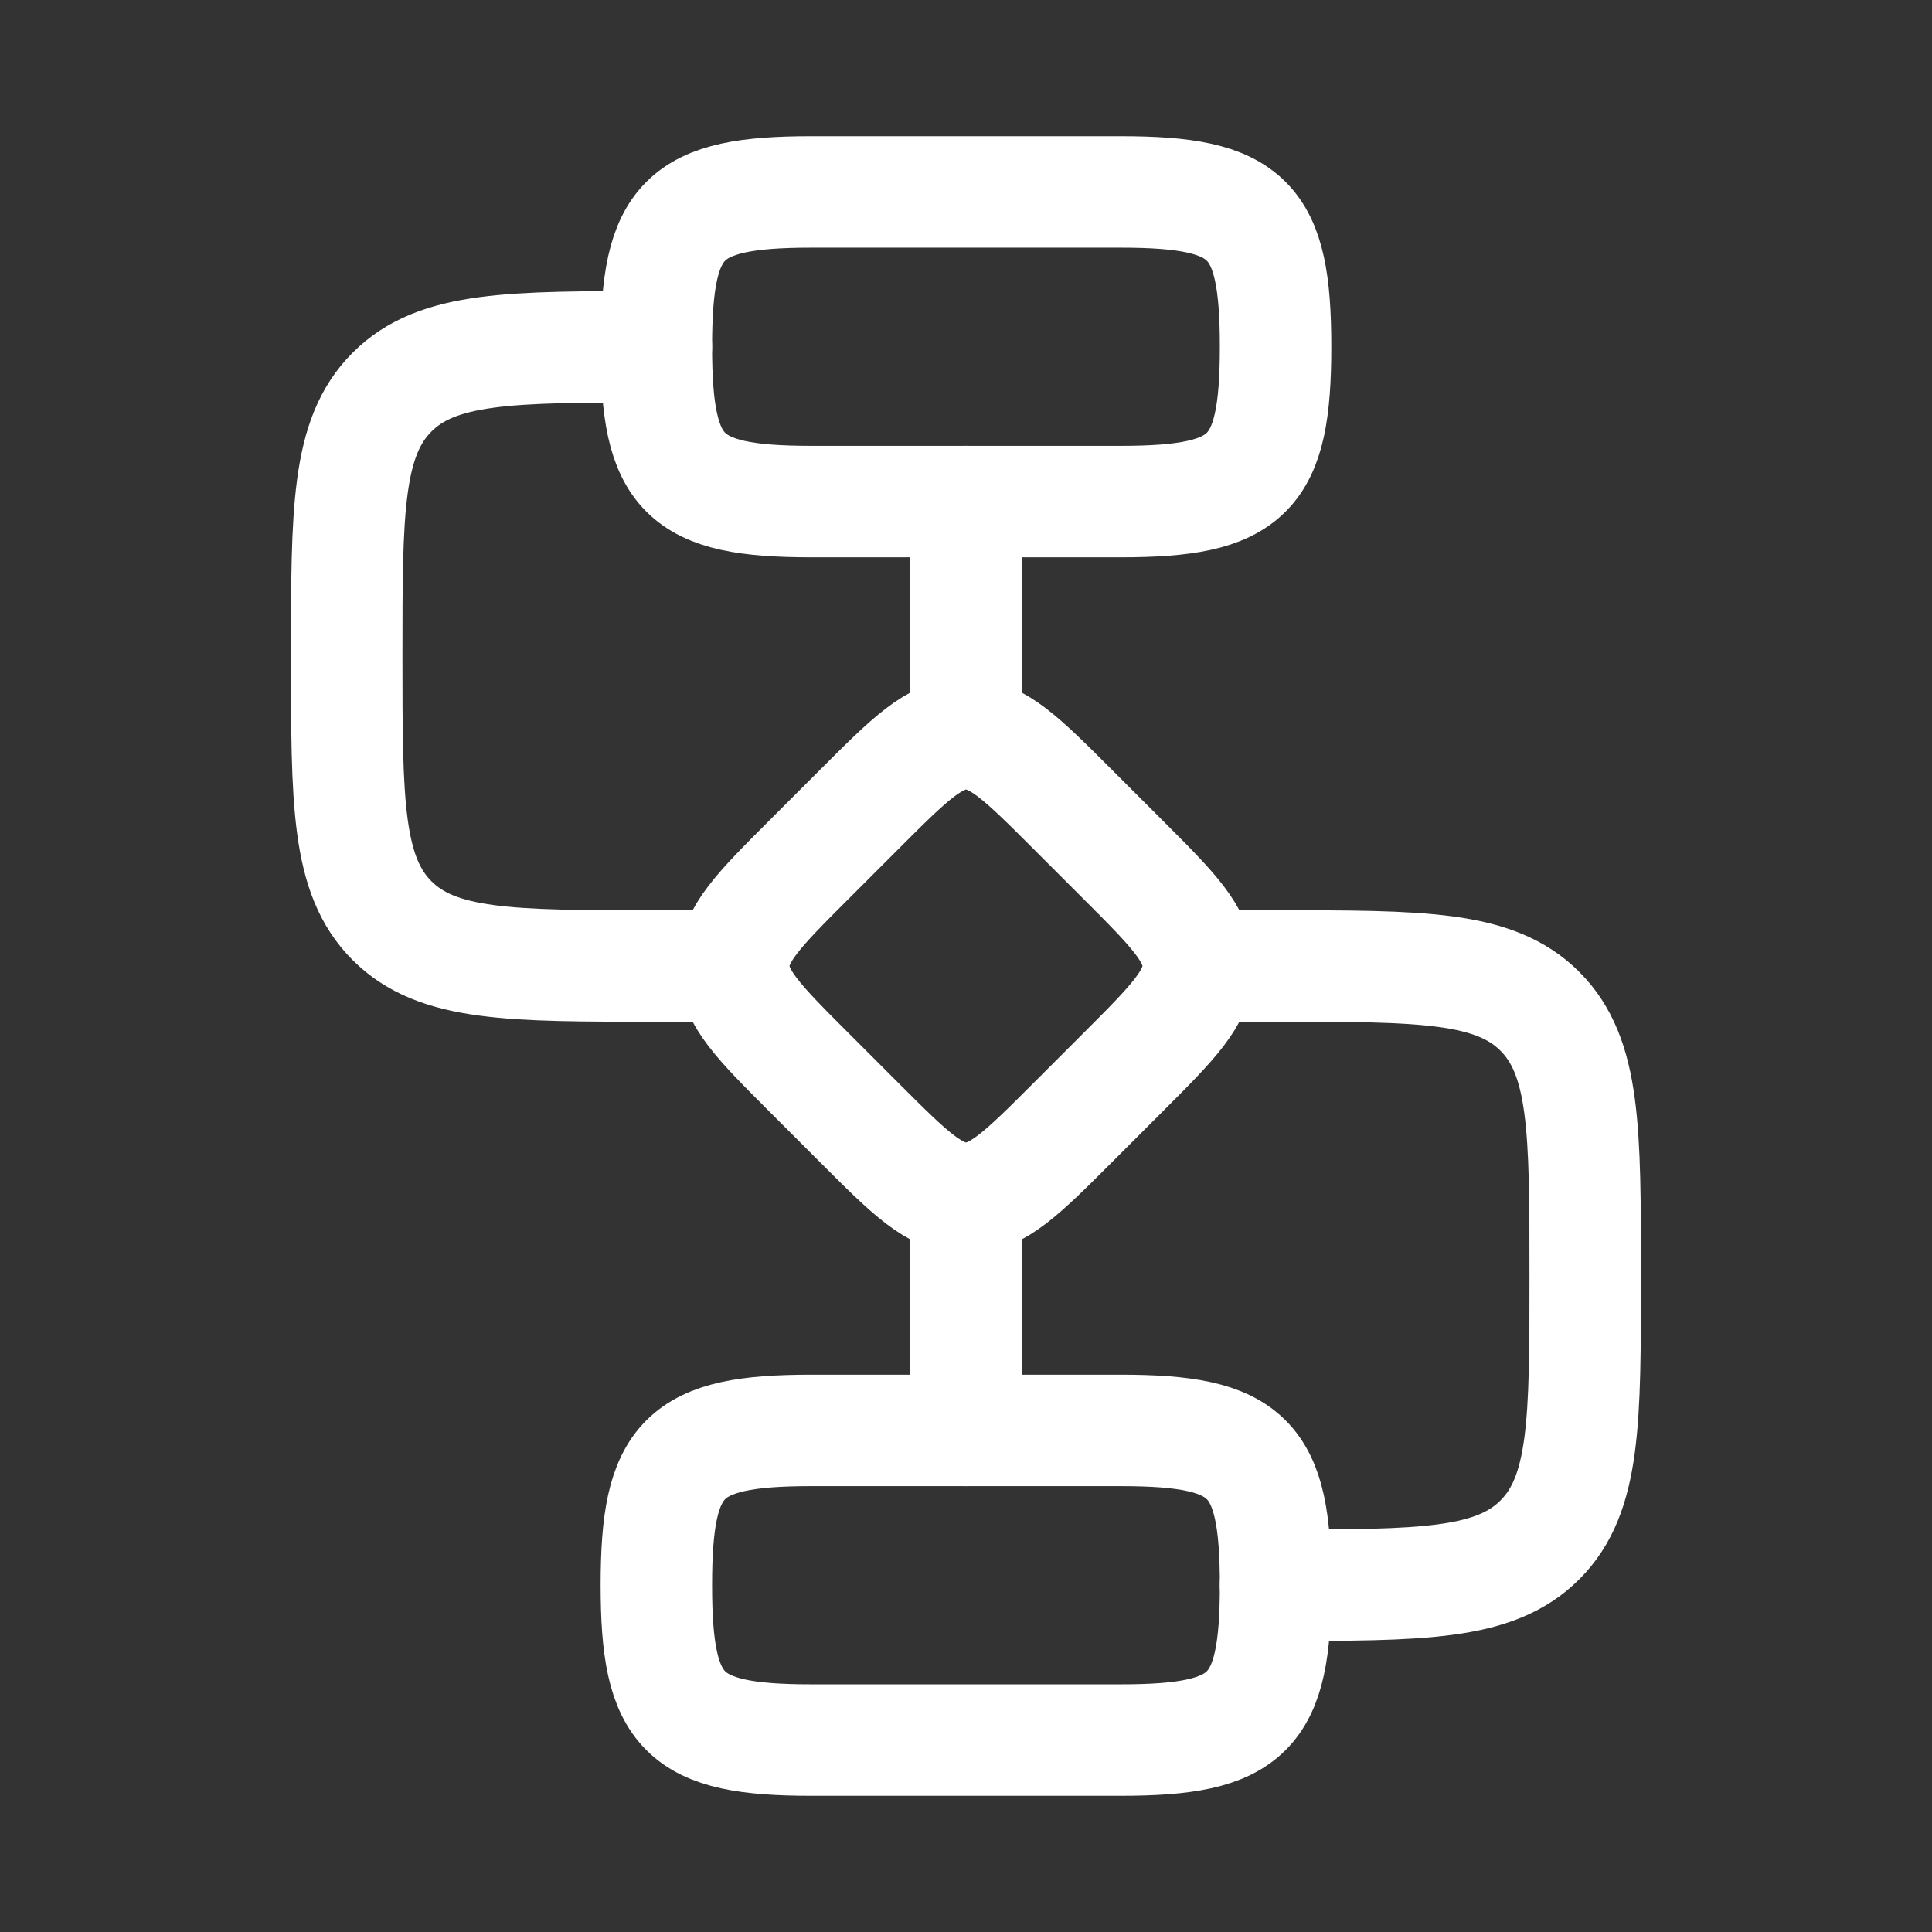
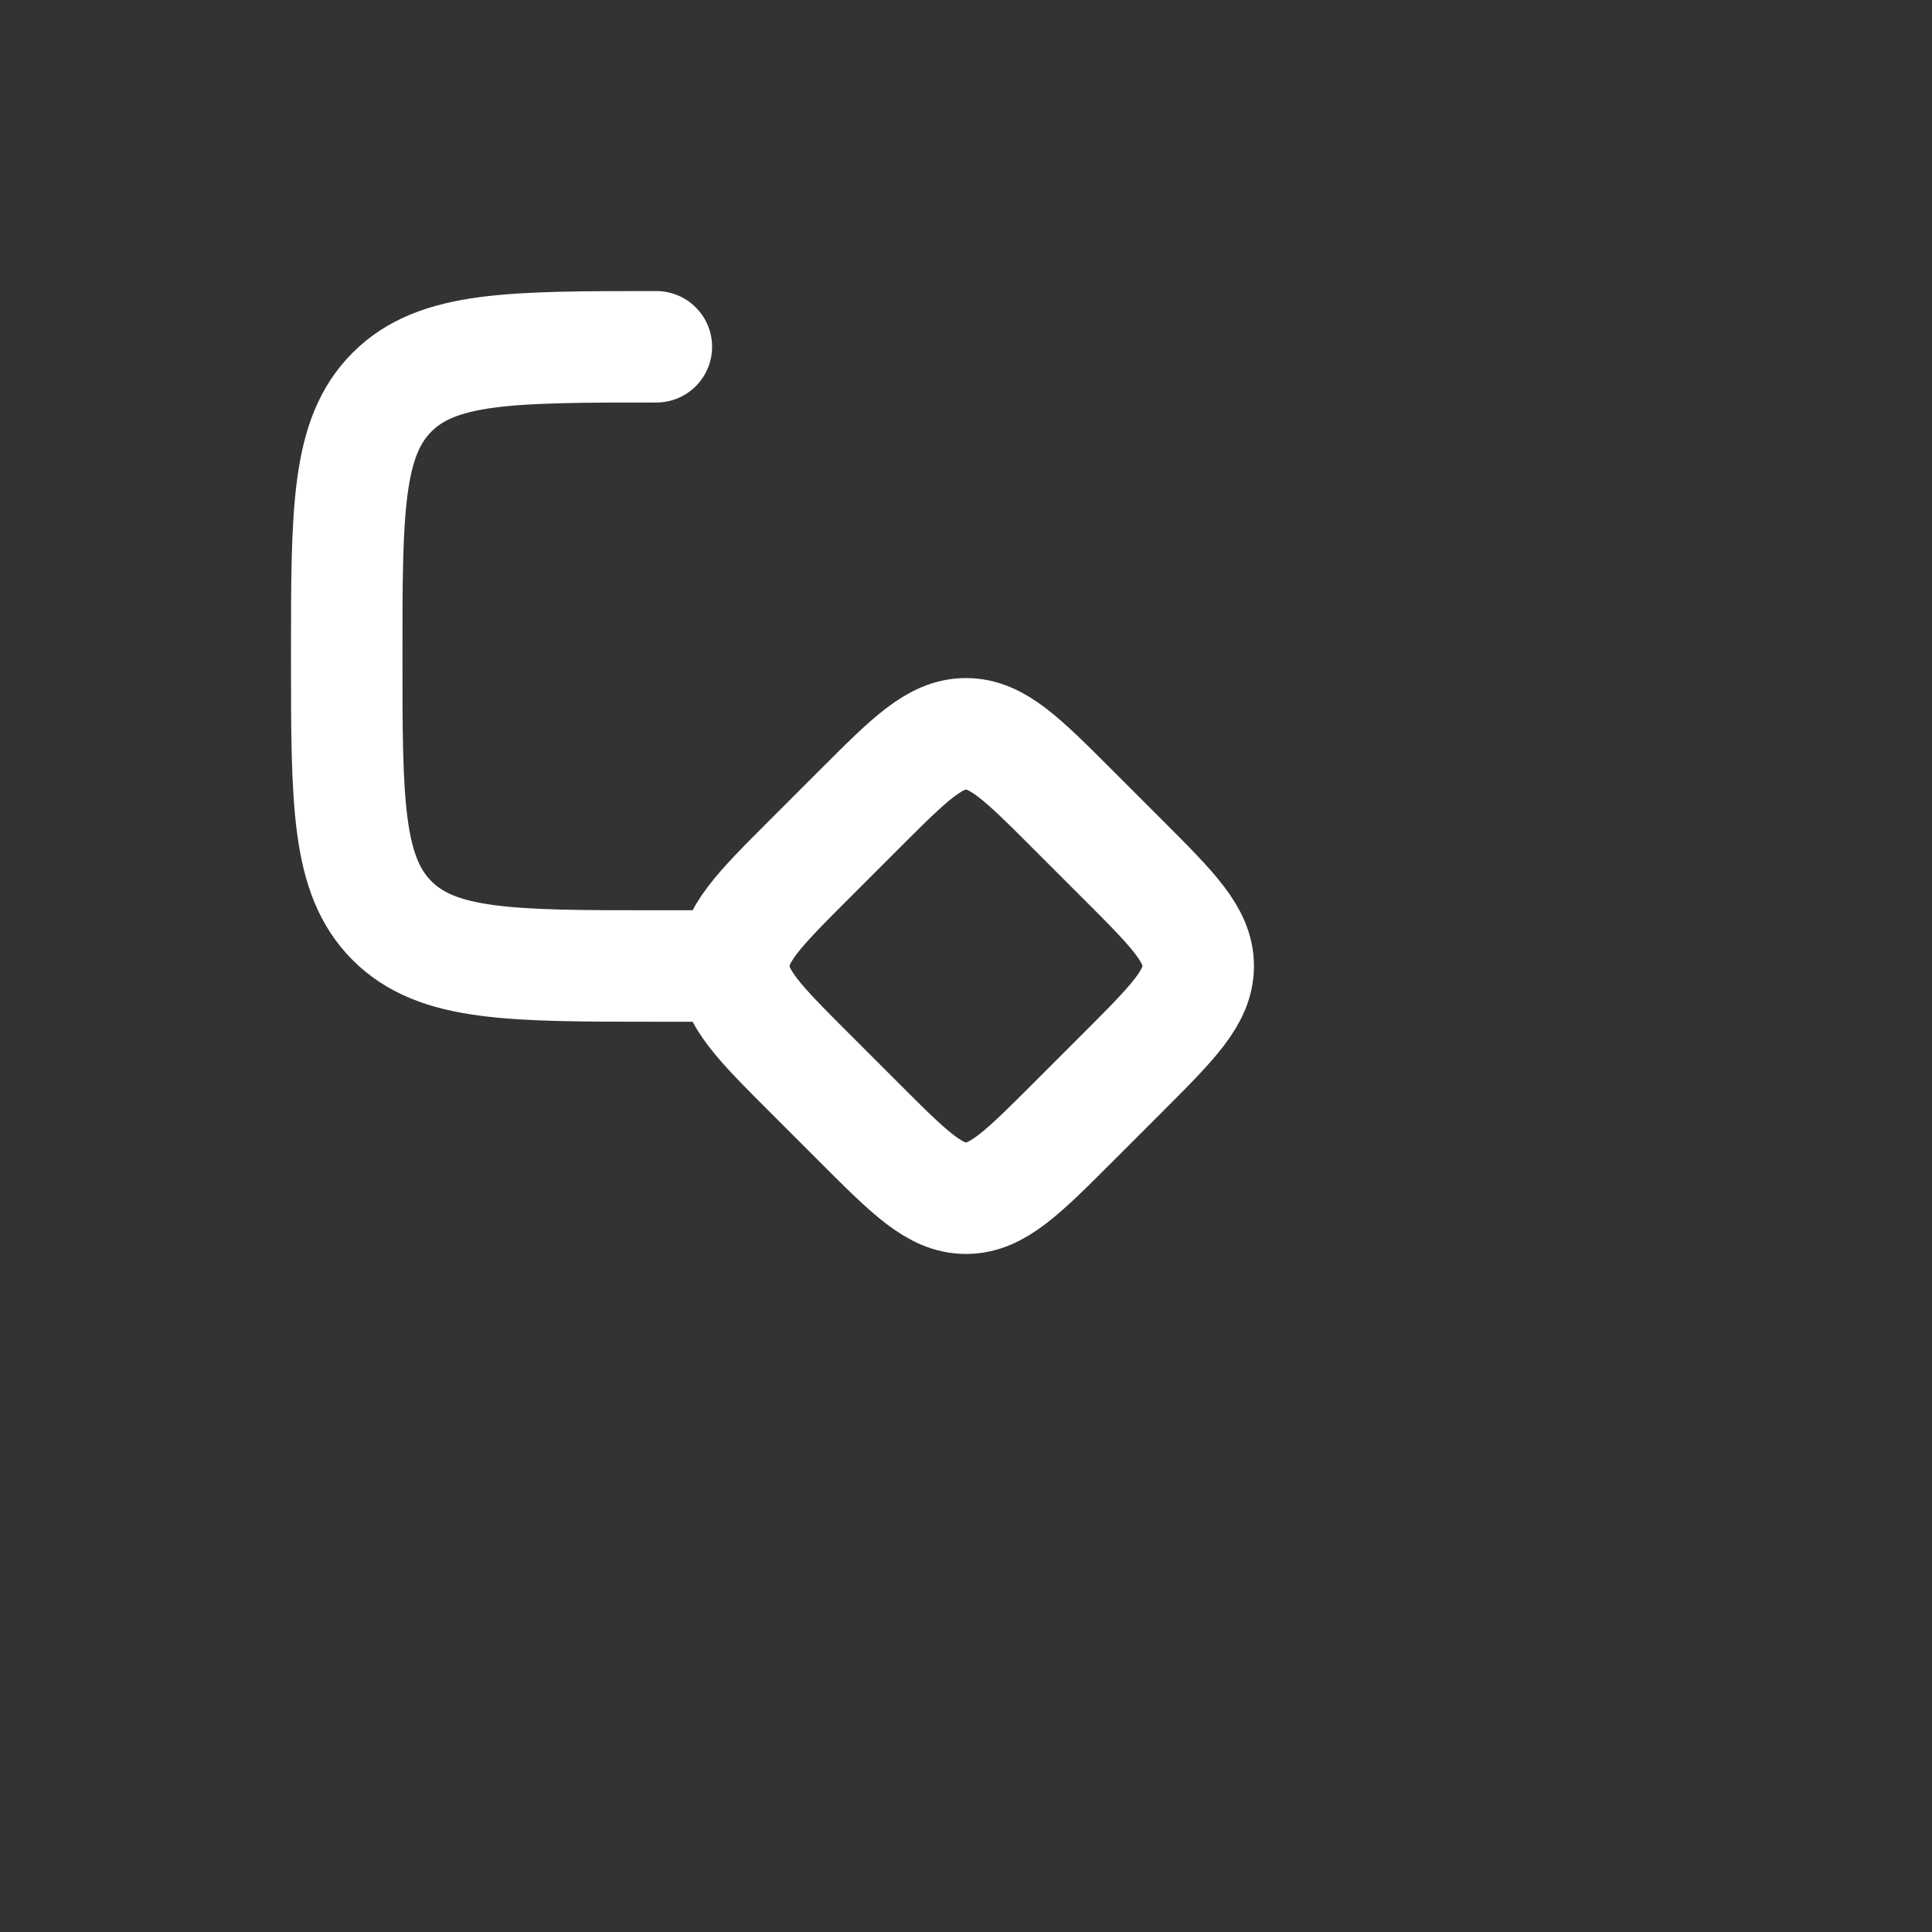
<svg xmlns="http://www.w3.org/2000/svg" width="26" height="26" viewBox="0 0 26 26" fill="none">
  <rect x="0" y="0" width="26" height="26" fill="#333333" stroke="none" />
  <path d="M15.112 14.432C15.787 13.757 16.125 13.419 16.125 13C16.125 12.581 15.787 12.243 15.112 11.568L14.432 10.888C13.757 10.213 13.419 9.875 13 9.875C12.581 9.875 12.243 10.213 11.568 10.888L10.888 11.568C10.213 12.243 9.875 12.581 9.875 13C9.875 13.419 10.213 13.757 10.888 14.432L11.568 15.112C12.243 15.787 12.581 16.125 13 16.125C13.419 16.125 13.757 15.787 14.432 15.112L15.112 14.432Z" stroke="white" stroke-width="1.5" />
-   <path d="M8.833 4.666C8.833 2.943 9.193 2.583 10.916 2.583H15.083C16.807 2.583 17.166 2.943 17.166 4.666C17.166 6.39 16.807 6.75 15.083 6.75H10.916C9.193 6.75 8.833 6.39 8.833 4.666Z" stroke="white" stroke-width="1.5" />
-   <path d="M8.833 21.333C8.833 19.61 9.193 19.25 10.916 19.25H15.083C16.807 19.25 17.166 19.61 17.166 21.333C17.166 23.057 16.807 23.417 15.083 23.417H10.916C9.193 23.417 8.833 23.057 8.833 21.333Z" stroke="white" stroke-width="1.5" />
  <path d="M9.354 13H8.833C6.868 13 5.886 13 5.276 12.39C4.666 11.78 4.666 10.798 4.666 8.834C4.666 6.869 4.666 5.887 5.276 5.277C5.886 4.667 6.868 4.667 8.833 4.667" stroke="white" stroke-width="1.5" stroke-linecap="round" stroke-linejoin="round" />
-   <path d="M16.645 13H17.166C19.131 13 20.113 13 20.723 13.61C21.333 14.22 21.333 15.203 21.333 17.167C21.333 19.131 21.333 20.113 20.723 20.723C20.113 21.333 19.131 21.333 17.166 21.333" stroke="white" stroke-width="1.5" stroke-linecap="round" stroke-linejoin="round" />
-   <path d="M13 9.354V6.75M13 16.646V19.25" stroke="white" stroke-width="1.5" stroke-linecap="round" stroke-linejoin="round" />
</svg>